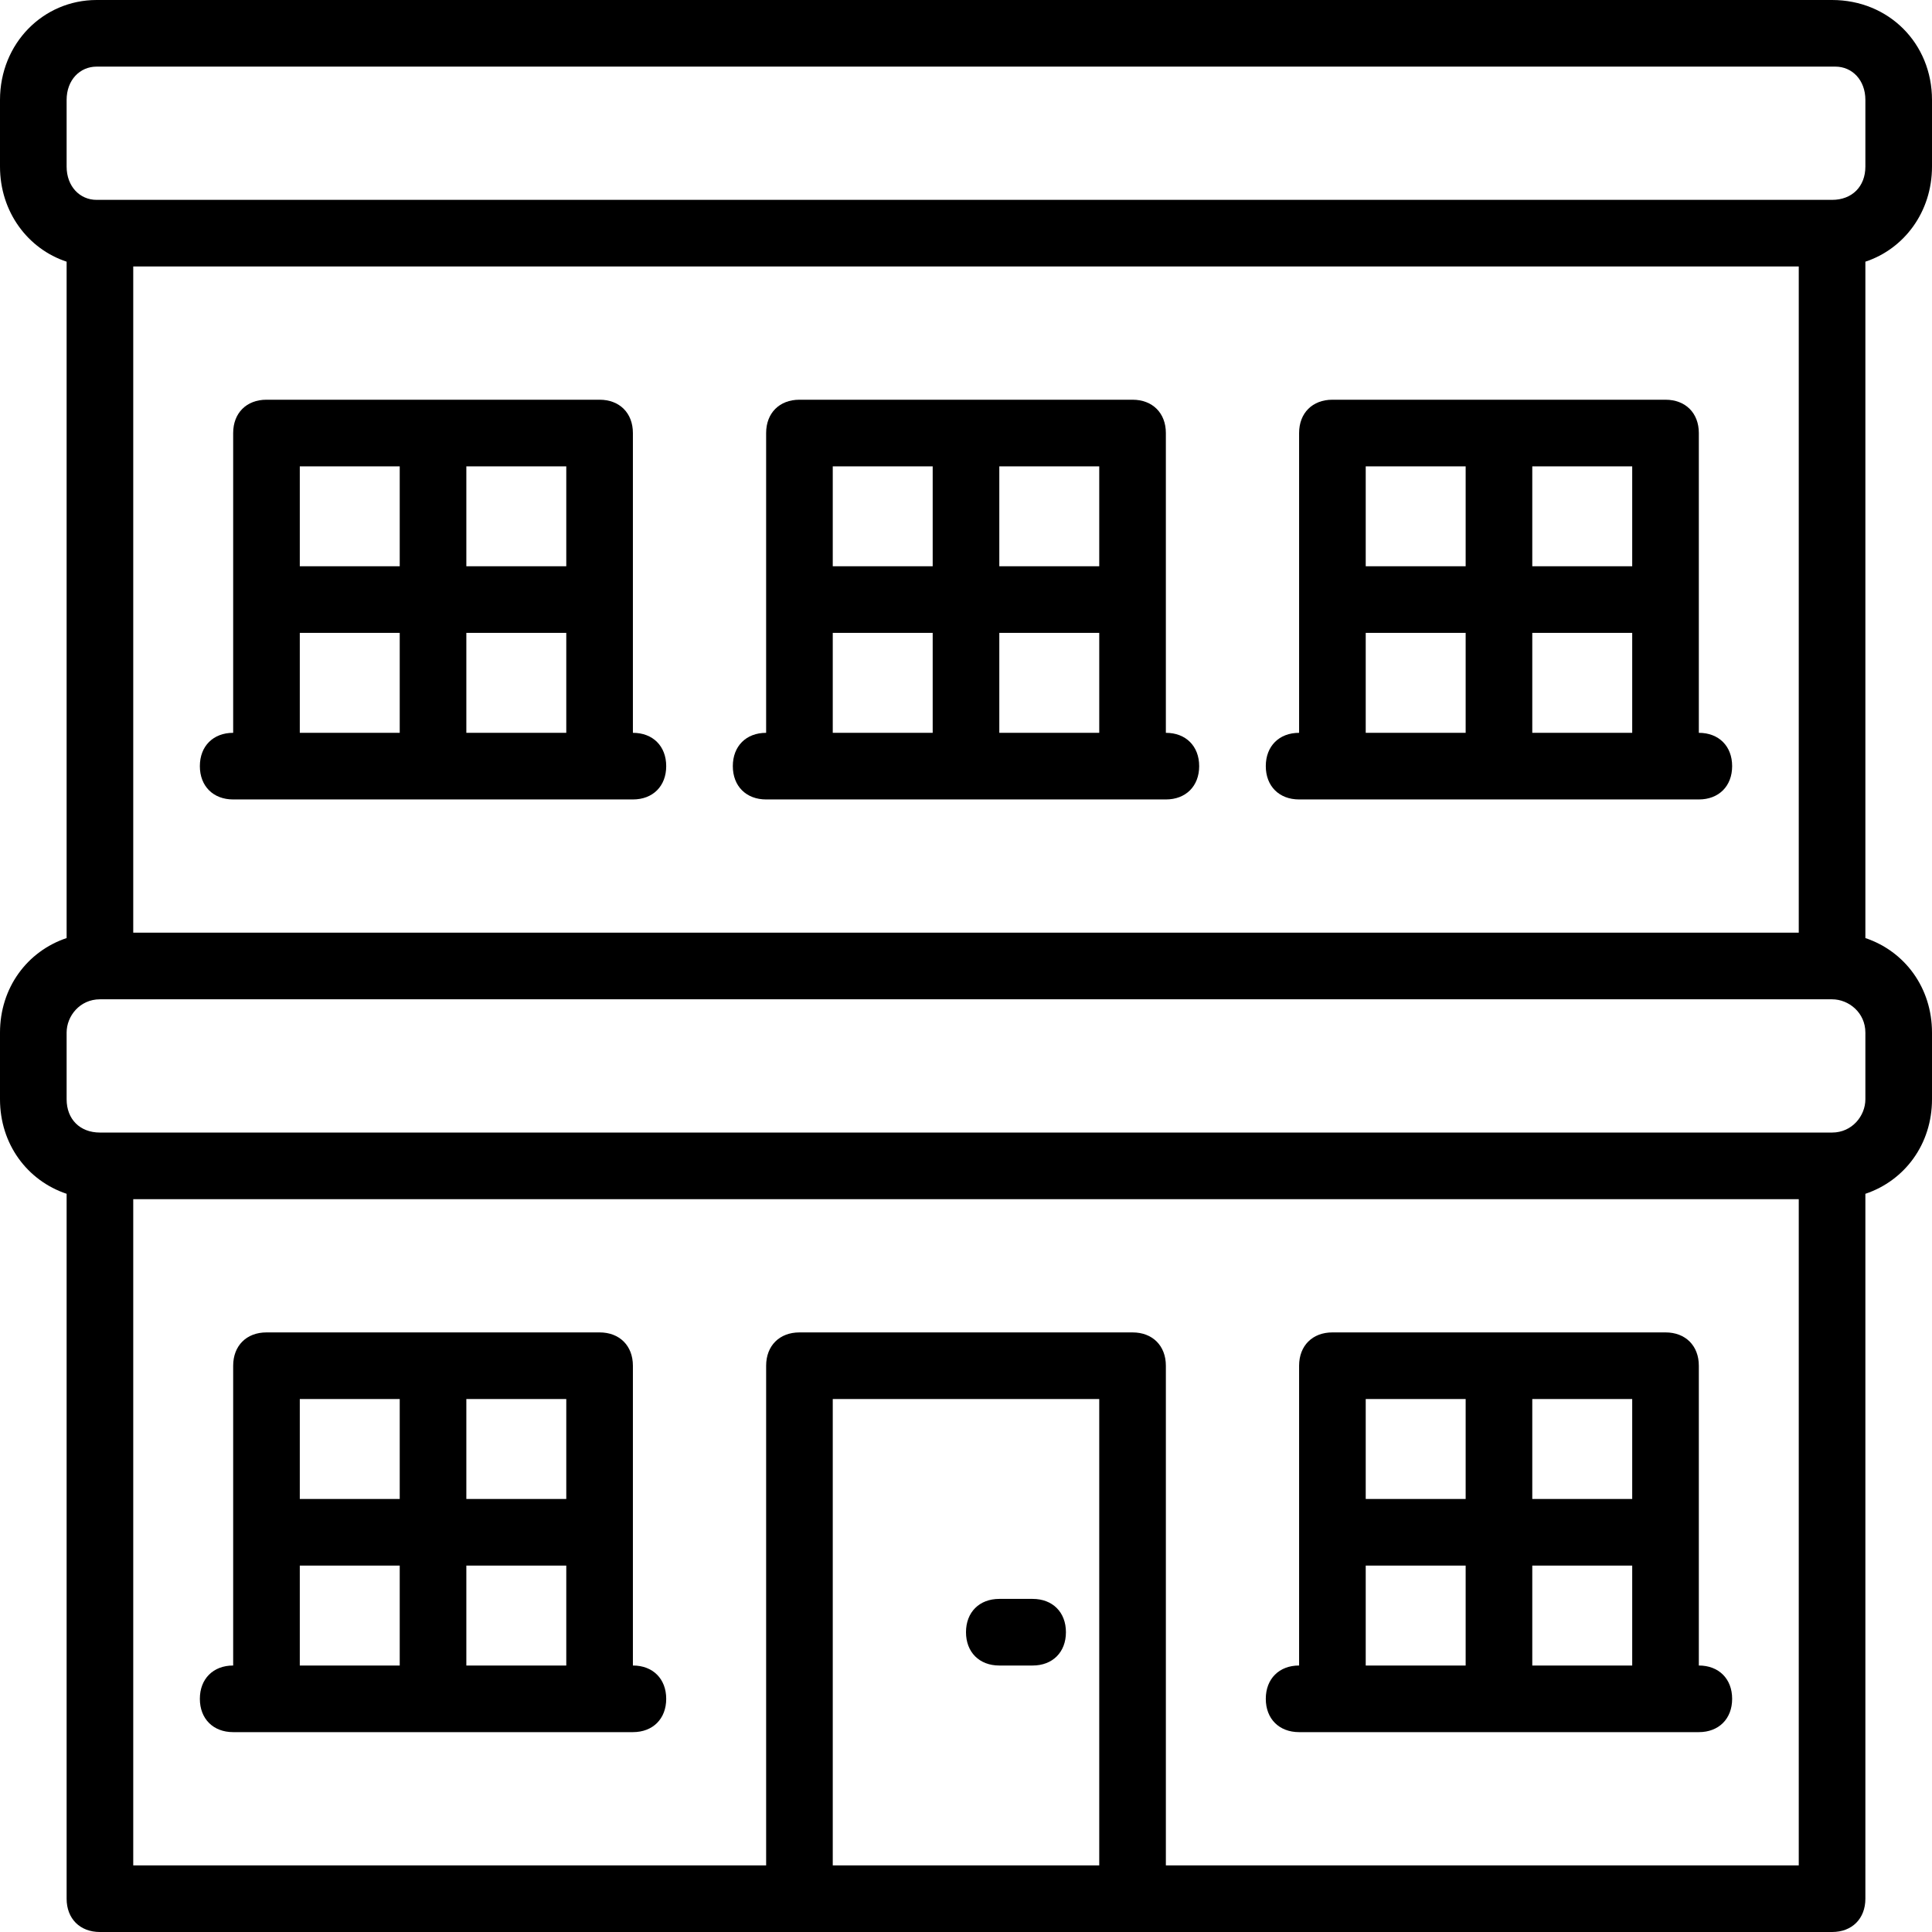
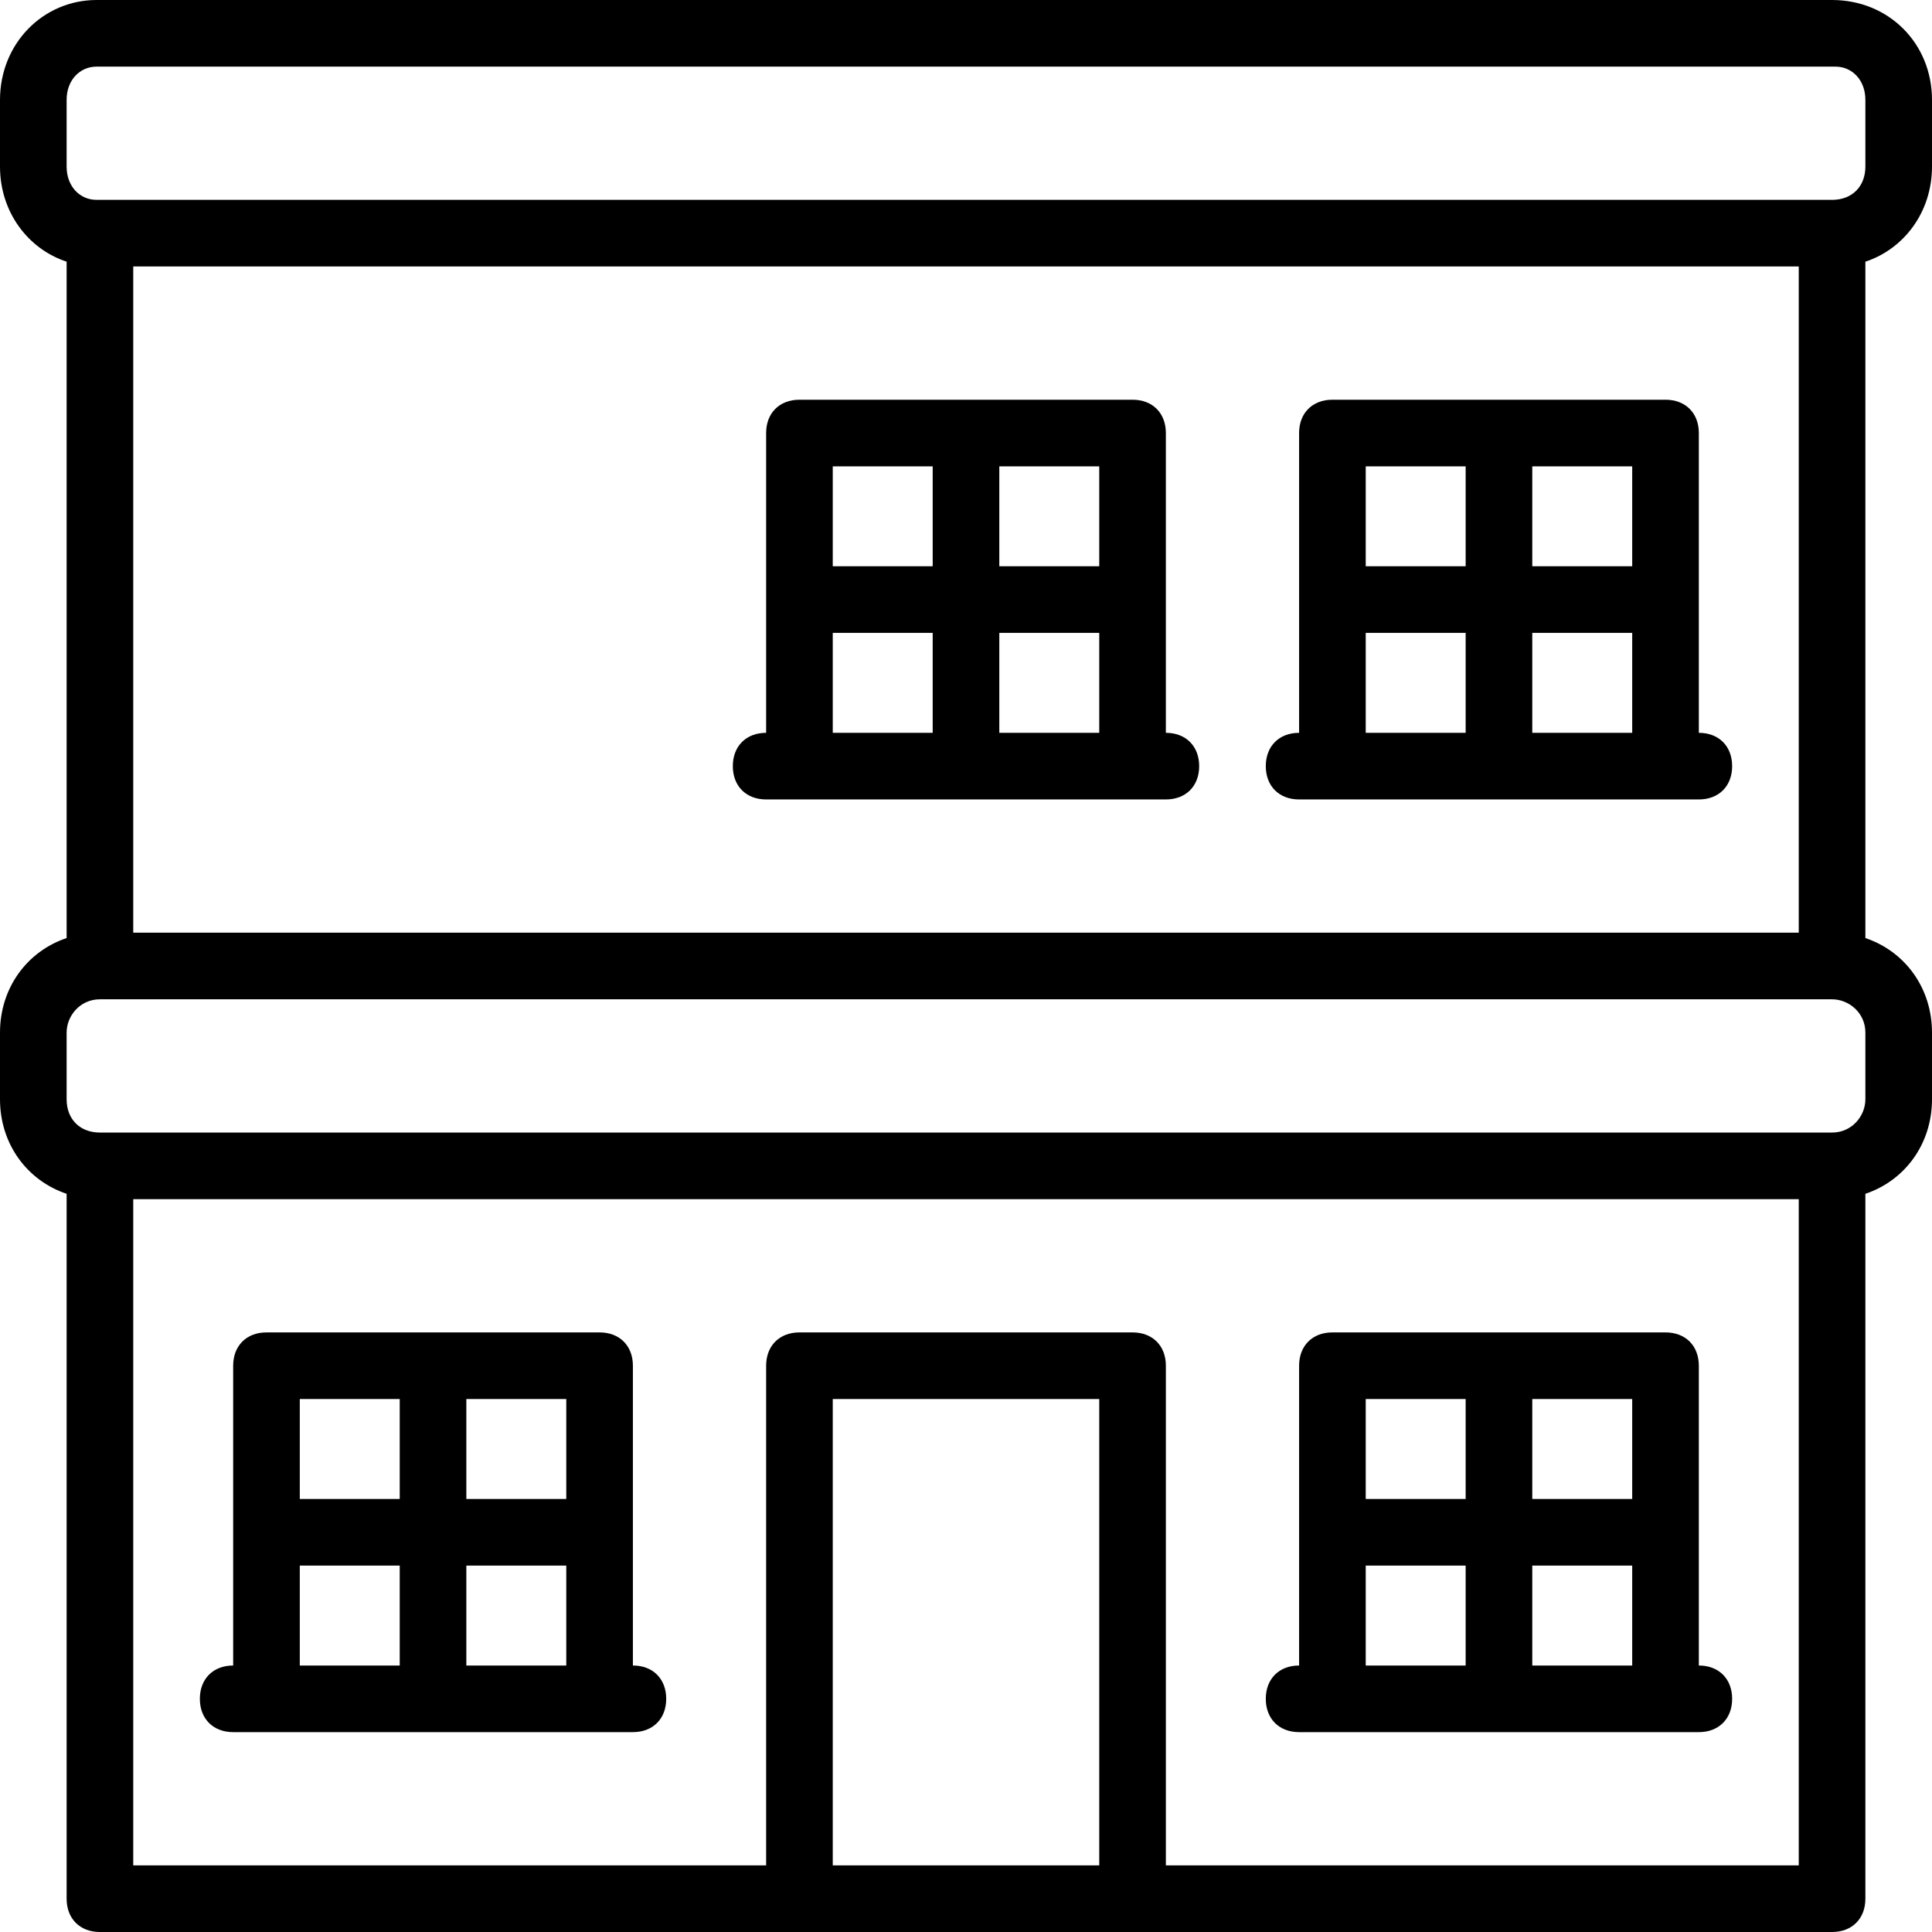
<svg xmlns="http://www.w3.org/2000/svg" fill="#000000" height="800px" width="800px" version="1.1" id="Layer_1" viewBox="0 0 512 512" xml:space="preserve">
  <g transform="translate(1 1)">
    <g>
      <g>
        <path d="M511,43.138V25.483C511,10.476,499.524-1,484.517-1H24.6C10.476-1-1,10.476-1,25.483v17.655     c0,12.06,7.414,21.834,17.655,25.209v179.248C6.203,251.104-1,260.768-1,272.655v17.655c0,11.887,7.203,21.552,17.655,25.059     v186.803c0,5.297,3.531,8.828,8.828,8.828h185.379h88.276h185.379c5.297,0,8.828-3.531,8.828-8.828V315.37     C503.797,311.862,511,302.197,511,290.31v-17.655c0-11.887-7.203-21.552-17.655-25.059V68.347     C503.586,64.972,511,55.198,511,43.138z M16.655,25.483c0-5.297,3.531-8.828,7.945-8.828h460.8c4.414,0,7.945,3.531,7.945,8.828     v17.655c0,5.297-3.531,8.828-8.828,8.828H25.483H24.6c-4.414,0-7.945-3.531-7.945-8.828V25.483z M475.69,246.172H34.31V69.621     H475.69V246.172z M219.69,493.345V369.759h70.621v123.586H219.69z M475.69,493.345H307.966V360.931     c0-5.297-3.531-8.828-8.828-8.828h-88.276c-5.297,0-8.828,3.531-8.828,8.828v132.414H34.31V316.793H475.69V493.345z      M493.345,290.31c0,4.414-3.531,8.828-8.828,8.828H25.483c-5.297,0-8.828-3.531-8.828-8.828v-17.655     c0-4.414,3.531-8.828,8.828-8.828h459.034c4.414,0,8.828,3.531,8.828,8.828V290.31z" />
        <path d="M202.034,210.862h8.828h88.276h8.828c5.297,0,8.828-3.531,8.828-8.828s-3.531-8.828-8.828-8.828v-79.448     c0-5.297-3.531-8.828-8.828-8.828h-88.276c-5.297,0-8.828,3.531-8.828,8.828v79.448c-5.297,0-8.828,3.531-8.828,8.828     S196.738,210.862,202.034,210.862z M263.828,193.207v-26.483h26.483v26.483H263.828z M290.31,149.069h-26.483v-26.483h26.483     V149.069z M246.172,122.586v26.483H219.69v-26.483H246.172z M219.69,166.724h26.483v26.483H219.69V166.724z" />
-         <path d="M60.793,210.862h8.828h88.276h8.828c5.297,0,8.828-3.531,8.828-8.828s-3.531-8.828-8.828-8.828v-79.448     c0-5.297-3.531-8.828-8.828-8.828H69.621c-5.297,0-8.828,3.531-8.828,8.828v79.448c-5.297,0-8.828,3.531-8.828,8.828     S55.497,210.862,60.793,210.862z M122.586,193.207v-26.483h26.483v26.483H122.586z M149.069,149.069h-26.483v-26.483h26.483     V149.069z M104.931,122.586v26.483H78.448v-26.483H104.931z M78.448,166.724h26.483v26.483H78.448V166.724z" />
        <path d="M343.276,210.862h8.828h88.276h8.828c5.297,0,8.828-3.531,8.828-8.828s-3.531-8.828-8.828-8.828v-79.448     c0-5.297-3.531-8.828-8.828-8.828h-88.276c-5.297,0-8.828,3.531-8.828,8.828v79.448c-5.297,0-8.828,3.531-8.828,8.828     S337.979,210.862,343.276,210.862z M405.069,193.207v-26.483h26.483v26.483H405.069z M431.552,149.069h-26.483v-26.483h26.483     V149.069z M387.414,122.586v26.483h-26.483v-26.483H387.414z M360.931,166.724h26.483v26.483h-26.483V166.724z" />
        <path d="M60.793,458.034h8.828h88.276h8.828c5.297,0,8.828-3.531,8.828-8.828c0-5.297-3.531-8.828-8.828-8.828v-79.448     c0-5.297-3.531-8.828-8.828-8.828H69.621c-5.297,0-8.828,3.531-8.828,8.828v79.448c-5.297,0-8.828,3.531-8.828,8.828     C51.966,454.503,55.497,458.034,60.793,458.034z M122.586,440.379v-26.483h26.483v26.483H122.586z M149.069,396.241h-26.483     v-26.483h26.483V396.241z M104.931,369.759v26.483H78.448v-26.483H104.931z M78.448,413.897h26.483v26.483H78.448V413.897z" />
        <path d="M343.276,458.034h8.828h88.276h8.828c5.297,0,8.828-3.531,8.828-8.828c0-5.297-3.531-8.828-8.828-8.828v-79.448     c0-5.297-3.531-8.828-8.828-8.828h-88.276c-5.297,0-8.828,3.531-8.828,8.828v79.448c-5.297,0-8.828,3.531-8.828,8.828     C334.448,454.503,337.979,458.034,343.276,458.034z M405.069,440.379v-26.483h26.483v26.483H405.069z M431.552,396.241h-26.483     v-26.483h26.483V396.241z M387.414,369.759v26.483h-26.483v-26.483H387.414z M360.931,413.897h26.483v26.483h-26.483V413.897z" />
-         <path d="M272.655,422.724h-8.828c-5.297,0-8.828,3.531-8.828,8.828c0,5.297,3.531,8.828,8.828,8.828h8.828     c5.297,0,8.828-3.531,8.828-8.828C281.483,426.255,277.952,422.724,272.655,422.724z" />
      </g>
    </g>
  </g>
</svg>